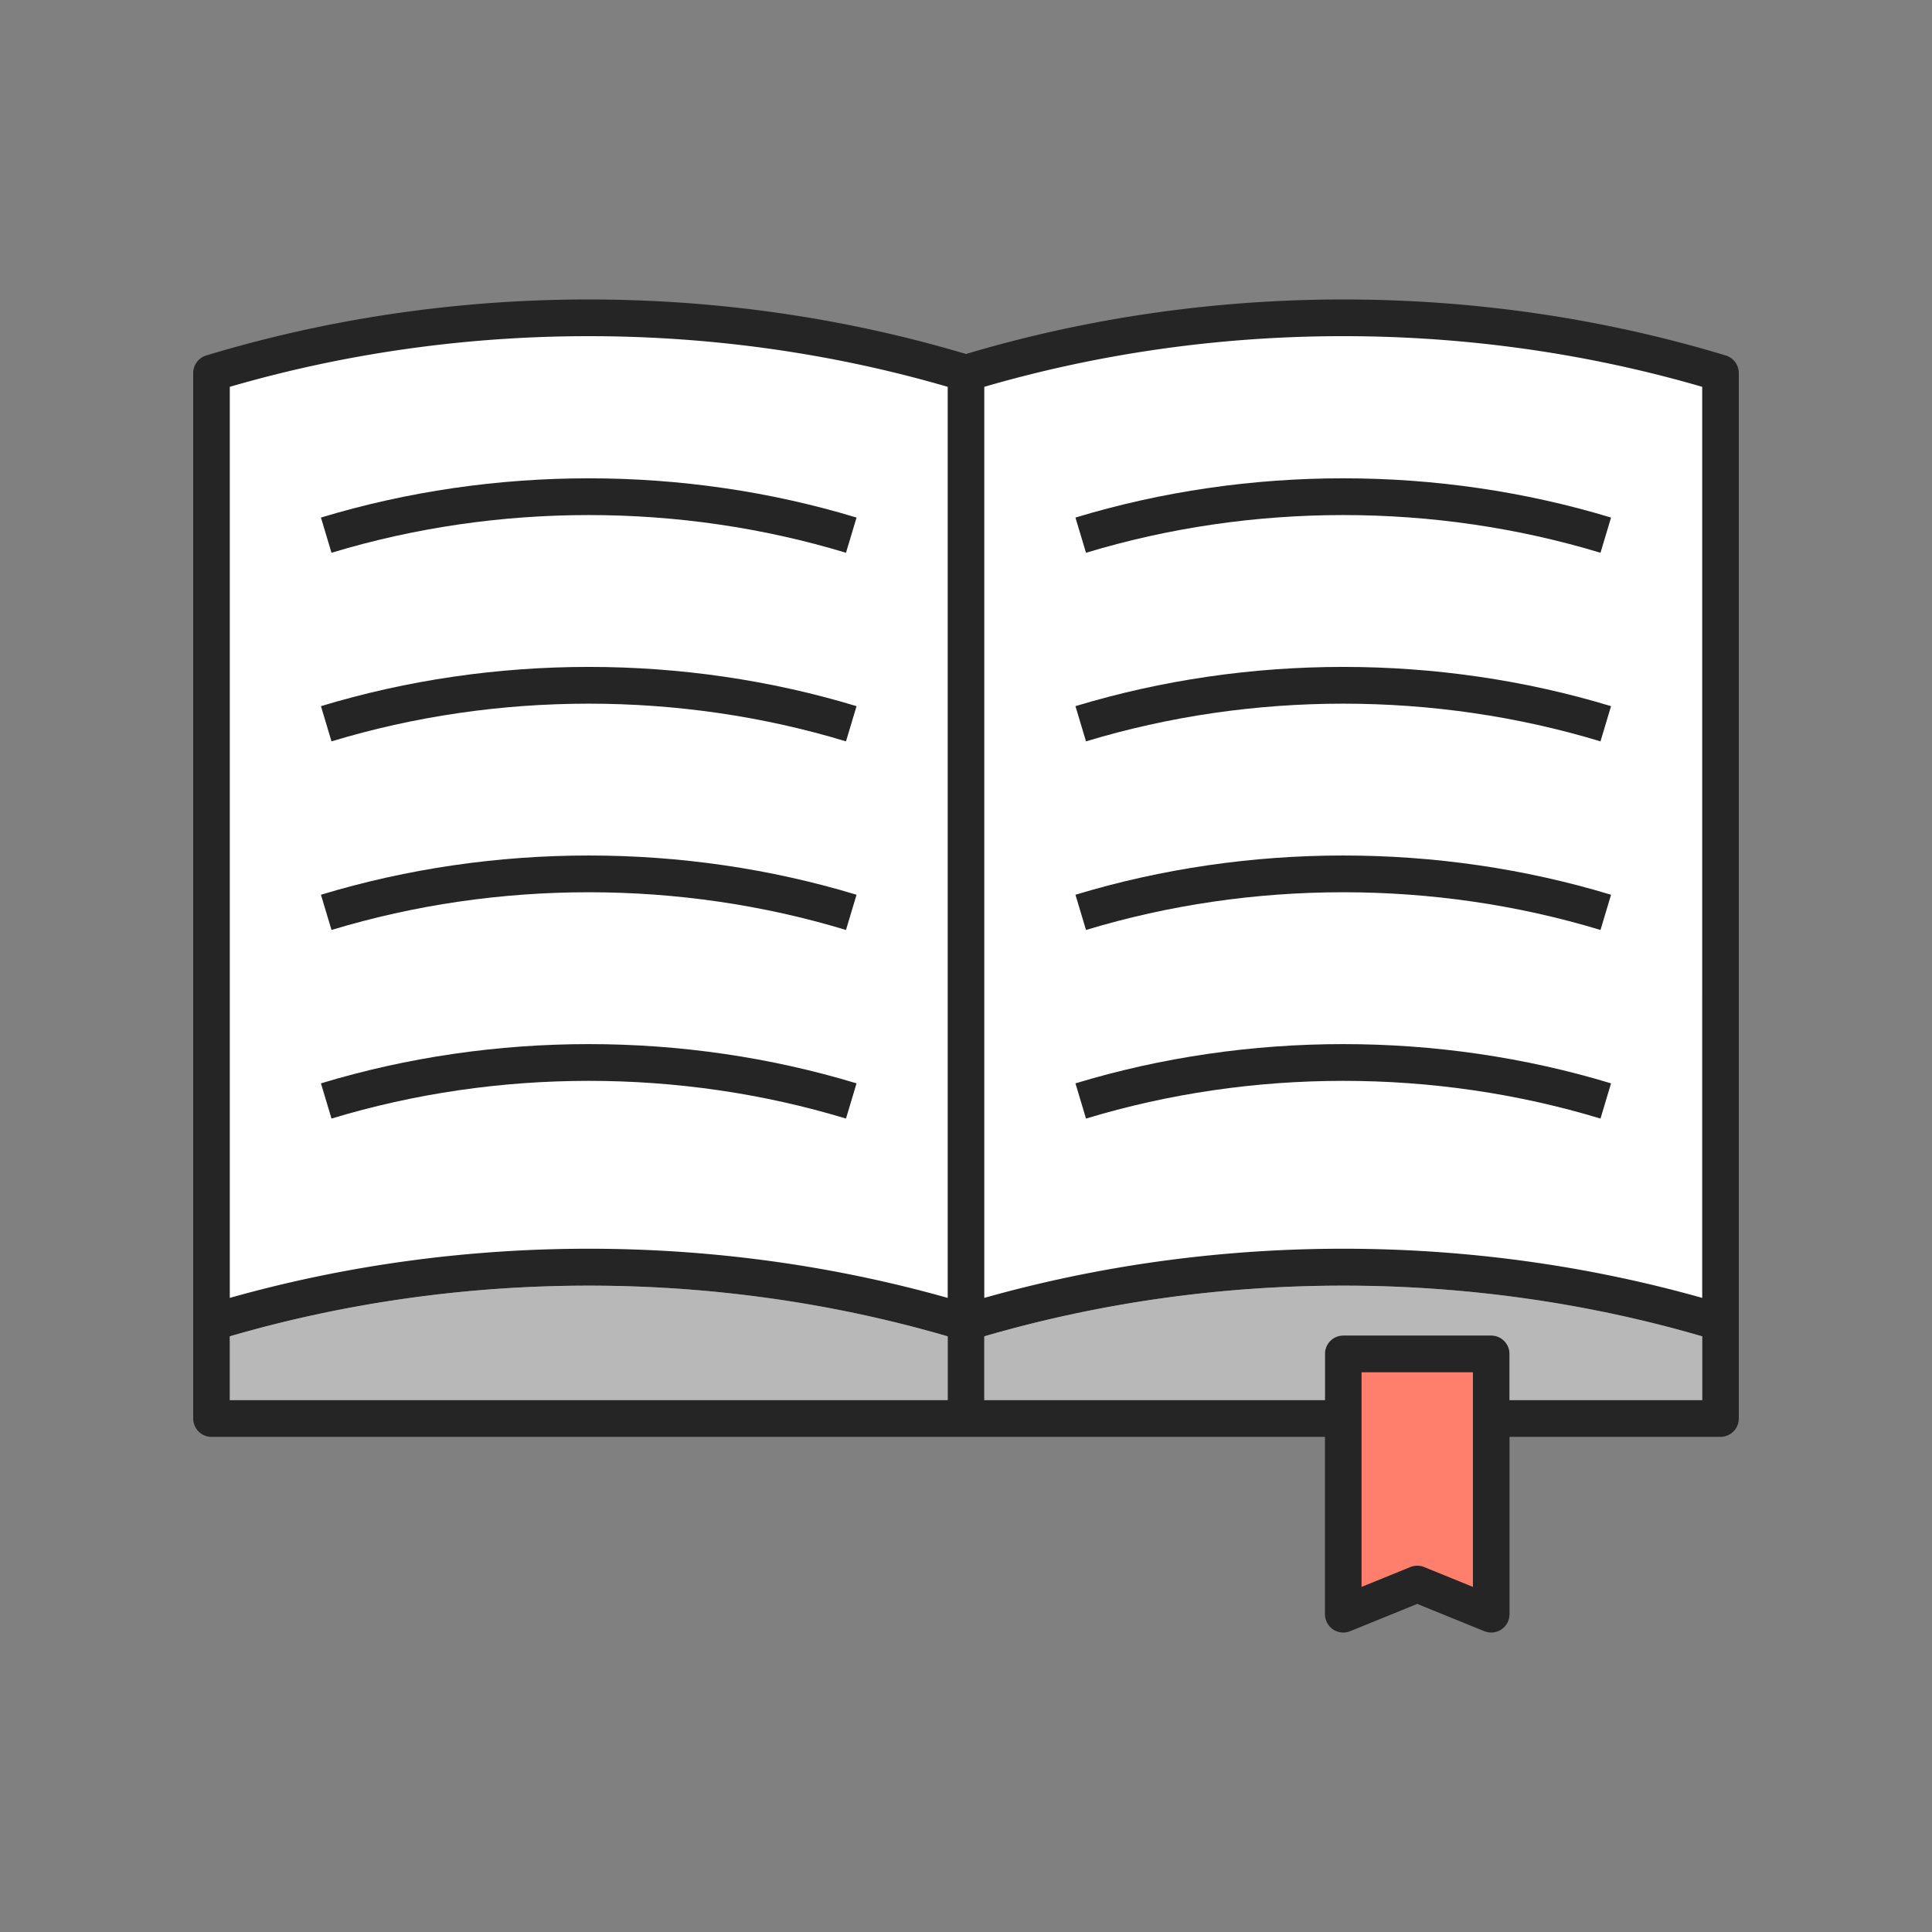
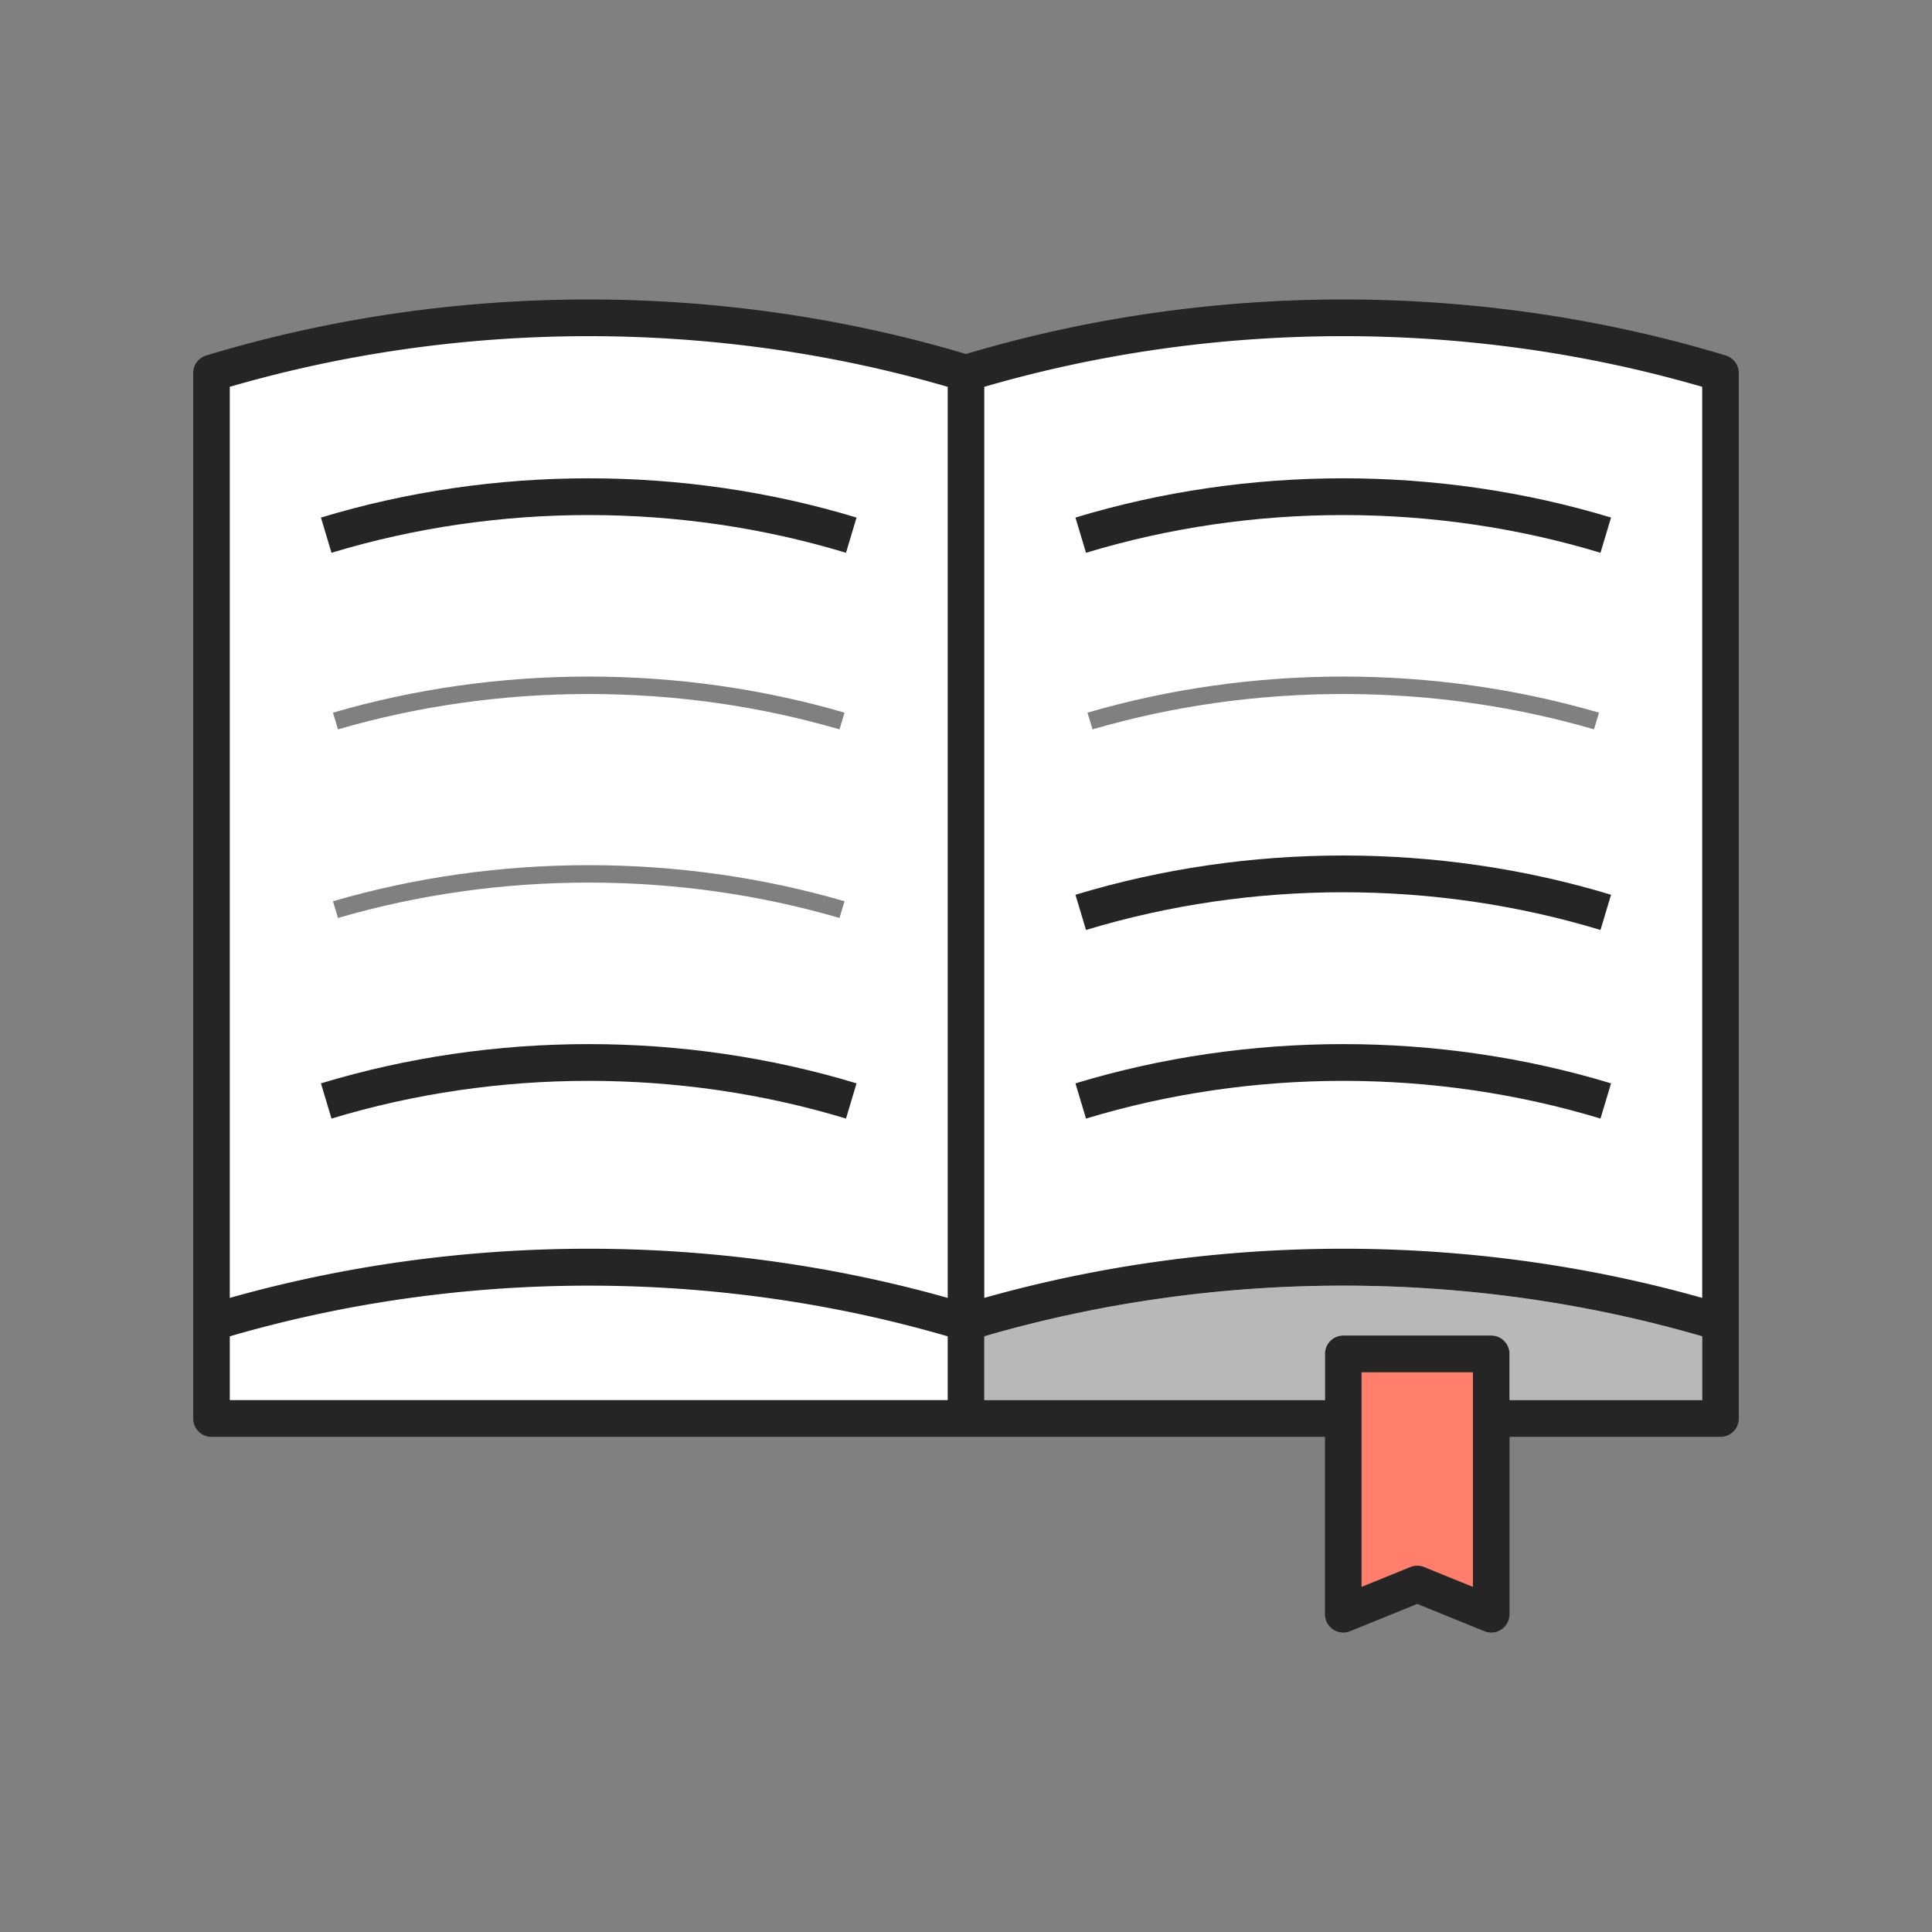
<svg xmlns="http://www.w3.org/2000/svg" data-bbox="20 31 160 138" viewBox="0 0 200 200" height="200" width="200" data-type="color">
  <rect x="0" y="0" width="200" height="200" fill="#808080" stroke="none" />
  <g>
    <path d="M155.264 145.937v-5.782c0-.498-.4-.903-.894-.903h-15.317a.9.9 0 0 0-.894.903v5.782h-37.266v-8.352l.721-.209c12.047-3.508 24.644-5.287 37.438-5.287 12.796 0 25.392 1.778 37.438 5.287l.721.209v8.352h-21.947z" fill="#FFFFFF" data-color="1" />
    <path d="M101.894 138.336v6.601h35.265v-4.782c0-1.051.848-1.903 1.894-1.903h15.317c1.046 0 1.894.852 1.894 1.903v4.782h19.948v-6.601c-24.026-6.997-50.295-6.996-74.318 0z" fill="#FFFFFF" data-color="1" />
    <path d="m100.894 39.293.721-.209c12.044-3.507 24.64-5.285 37.438-5.285s25.395 1.778 37.439 5.285l.721.209-.001 96.386-1.271-.359c-11.884-3.353-24.295-5.053-36.887-5.053-12.593 0-25.004 1.7-36.888 5.053l-1.271.359V39.293zm12.201 75.257c8.35-2.43 17.078-3.662 25.959-3.662 8.88 0 17.607 1.232 25.957 3.662l.519-1.729c-8.514-2.479-17.416-3.736-26.477-3.736s-17.962 1.256-26.477 3.736l.519 1.729zm0-19.523c8.35-2.43 17.078-3.662 25.959-3.662 8.88 0 17.607 1.232 25.957 3.662l.519-1.729c-8.514-2.479-17.416-3.736-26.477-3.736s-17.962 1.256-26.477 3.736l.519 1.729zm0-19.524c8.351-2.429 17.077-3.66 25.959-3.66 8.88 0 17.607 1.231 25.957 3.66l.519-1.729c-8.514-2.479-17.416-3.736-26.477-3.736s-17.962 1.256-26.477 3.736l.519 1.729zm0-19.523c8.35-2.43 17.078-3.662 25.959-3.662 8.88 0 17.607 1.231 25.957 3.662l.519-1.729c-8.514-2.479-17.416-3.736-26.477-3.736s-17.962 1.256-26.477 3.736l.519 1.729z" fill="#FFFFFF" data-color="1" />
    <path d="M101.894 40.044v94.314c12.032-3.395 24.594-5.09 37.159-5.09 12.564 0 25.126 1.696 37.158 5.09l.001-94.314c-24.022-6.993-50.3-6.993-74.318 0zm63.789 75.749c-17.173-5.206-36.086-5.206-53.259 0l-1.093-3.645c17.878-5.418 37.568-5.418 55.446 0l-1.094 3.645zm0-19.524c-17.173-5.206-36.086-5.206-53.259 0l-1.093-3.645c17.878-5.418 37.568-5.418 55.446 0l-1.094 3.645zm0-19.523c-17.173-5.204-36.086-5.204-53.259 0l-1.093-3.645c17.878-5.418 37.568-5.418 55.446 0l-1.094 3.645zm1.093-23.168-1.093 3.645c-17.173-5.206-36.086-5.206-53.259 0l-1.093-3.645c17.877-5.417 37.567-5.417 55.445 0z" fill="#FFFFFF" data-color="1" />
    <path d="M97.835 135.32c-11.884-3.353-24.295-5.053-36.888-5.053s-25.004 1.7-36.888 5.053l-1.271.359V39.293l.721-.209c12.044-3.507 24.64-5.284 37.438-5.284s25.394 1.777 37.438 5.284l.721.209v96.386l-1.271-.359zm-36.888-24.431c8.88 0 17.608 1.232 25.958 3.662l.519-1.729c-8.515-2.479-17.416-3.736-26.477-3.736s-17.963 1.256-26.477 3.736l.519 1.729c8.35-2.43 17.077-3.662 25.958-3.662zm0-19.524c8.88 0 17.608 1.232 25.958 3.662l.519-1.729c-8.515-2.479-17.416-3.736-26.477-3.736s-17.963 1.256-26.477 3.736l.519 1.729c8.35-2.43 17.077-3.662 25.958-3.662zm0-19.522c8.881 0 17.607 1.231 25.958 3.66l.519-1.729c-8.515-2.479-17.416-3.736-26.477-3.736s-17.963 1.256-26.477 3.736l.519 1.729c8.35-2.429 17.077-3.66 25.958-3.66zm0-19.524c8.88 0 17.608 1.231 25.958 3.662l.519-1.729c-8.515-2.479-17.416-3.736-26.477-3.736s-17.963 1.256-26.477 3.736l.519 1.729c8.35-2.431 17.077-3.662 25.958-3.662z" fill="#FFFFFF" data-color="1" />
-     <path d="M23.788 40.044v94.314c12.032-3.395 24.595-5.09 37.159-5.09s25.127 1.696 37.159 5.09V40.044c-24.02-6.992-50.298-6.992-74.318 0zm63.789 75.749c-17.173-5.206-36.086-5.206-53.259 0l-1.093-3.645c17.878-5.418 37.568-5.418 55.446 0l-1.094 3.645zm0-19.524c-17.173-5.206-36.086-5.206-53.259 0l-1.093-3.645c17.878-5.418 37.568-5.418 55.446 0l-1.094 3.645zm0-19.523c-17.173-5.204-36.086-5.204-53.259 0l-1.093-3.645c17.878-5.418 37.568-5.418 55.446 0l-1.094 3.645zm0-19.523c-17.173-5.206-36.086-5.206-53.259 0l-1.093-3.645c17.878-5.418 37.568-5.418 55.446 0l-1.094 3.645z" fill="#FFFFFF" data-color="1" />
    <path d="M22.788 145.937v-8.352l.721-.209c12.047-3.508 24.643-5.286 37.438-5.286 12.795 0 25.392 1.778 37.438 5.286l.721.209v8.352H22.788z" fill="#FFFFFF" data-color="1" />
    <path d="M23.788 138.336v6.601h74.318v-6.601c-24.025-6.996-50.293-6.996-74.318 0z" fill="#FFFFFF" data-color="1" />
    <path d="M101.894 138.336v6.601h35.265v-4.782c0-1.051.848-1.903 1.894-1.903h15.317c1.046 0 1.894.852 1.894 1.903v4.782h19.948v-6.601c-24.026-6.997-50.295-6.996-74.318 0z" opacity=".28" />
-     <path d="M23.788 138.336v6.601h74.318v-6.601c-24.025-6.996-50.293-6.996-74.318 0z" opacity=".28" />
    <path d="M147.045 163.146a.889.889 0 0 0-.669.001l-6.429 2.613v-24.703h13.528v24.703l-6.43-2.614z" fill="#FF7F6C" data-color="2" />
    <path d="m140.947 164.275 5.055-2.055a1.895 1.895 0 0 1 1.42 0l5.054 2.055v-22.217h-11.529v22.217z" fill="#FF7F6C" data-color="2" />
    <path d="m33.224 53.578 1.093 3.645c17.173-5.206 36.086-5.206 53.259 0l1.093-3.645c-17.877-5.417-37.567-5.417-55.445 0z" fill="#252525" data-color="3" />
-     <path d="m33.224 73.101 1.093 3.645c17.173-5.204 36.086-5.204 53.259 0l1.093-3.645c-17.877-5.417-37.567-5.417-55.445 0z" fill="#252525" data-color="3" />
-     <path d="m33.224 92.625 1.093 3.645c17.173-5.206 36.086-5.206 53.259 0l1.093-3.645c-17.877-5.418-37.567-5.418-55.445 0z" fill="#252525" data-color="3" />
    <path d="m33.224 112.149 1.093 3.645c17.173-5.206 36.086-5.206 53.259 0l1.093-3.645c-17.877-5.418-37.567-5.418-55.445 0z" fill="#252525" data-color="3" />
    <path d="M112.423 57.223c17.173-5.206 36.086-5.206 53.259 0l1.093-3.645c-17.878-5.418-37.568-5.418-55.446 0l1.094 3.645z" fill="#252525" data-color="3" />
-     <path d="m111.33 73.101 1.093 3.645c17.173-5.204 36.086-5.204 53.259 0l1.093-3.645c-17.877-5.417-37.567-5.417-55.445 0z" fill="#252525" data-color="3" />
    <path d="m111.33 92.625 1.093 3.645c17.173-5.206 36.086-5.206 53.259 0l1.093-3.645c-17.877-5.418-37.567-5.418-55.445 0z" fill="#252525" data-color="3" />
    <path d="m111.33 112.149 1.093 3.645c17.173-5.206 36.086-5.206 53.259 0l1.093-3.645c-17.877-5.418-37.567-5.418-55.445 0z" fill="#252525" data-color="3" />
    <path d="M180 146.84v-9.946l-.001-98.272c0-.839-.547-1.58-1.347-1.822-25.355-7.684-53.263-7.73-78.652-.154-25.39-7.575-53.299-7.53-78.653.154-.8.242-1.347.983-1.347 1.822V146.84c0 1.051.848 1.903 1.894 1.903h115.265v18.354c0 .633.313 1.224.835 1.578a1.887 1.887 0 0 0 1.769.187l6.949-2.824 6.948 2.824a1.886 1.886 0 0 0 1.769-.187c.522-.354.835-.945.835-1.578v-18.354h21.842A1.899 1.899 0 0 0 180 146.84zm-81.894-1.903H23.788v-6.601c24.025-6.995 50.293-6.995 74.318 0v6.601zm0-10.579c-12.032-3.395-24.595-5.09-37.159-5.09s-25.127 1.696-37.159 5.09V40.044c24.02-6.992 50.298-6.992 74.318 0v94.314zm54.37 29.917-5.054-2.055a1.895 1.895 0 0 0-1.42 0l-5.055 2.055v-22.217h11.529v22.217zm23.736-19.338h-19.948v-4.782a1.899 1.899 0 0 0-1.894-1.903h-15.317a1.899 1.899 0 0 0-1.894 1.903v4.782h-35.265v-6.601c24.023-6.995 50.292-6.996 74.318 0v6.601zm-.001-10.579c-12.032-3.395-24.594-5.09-37.158-5.09-12.565 0-25.127 1.696-37.159 5.09V40.044c24.018-6.993 50.296-6.993 74.318 0l-.001 94.314z" fill="#252525" data-color="3" />
  </g>
</svg>